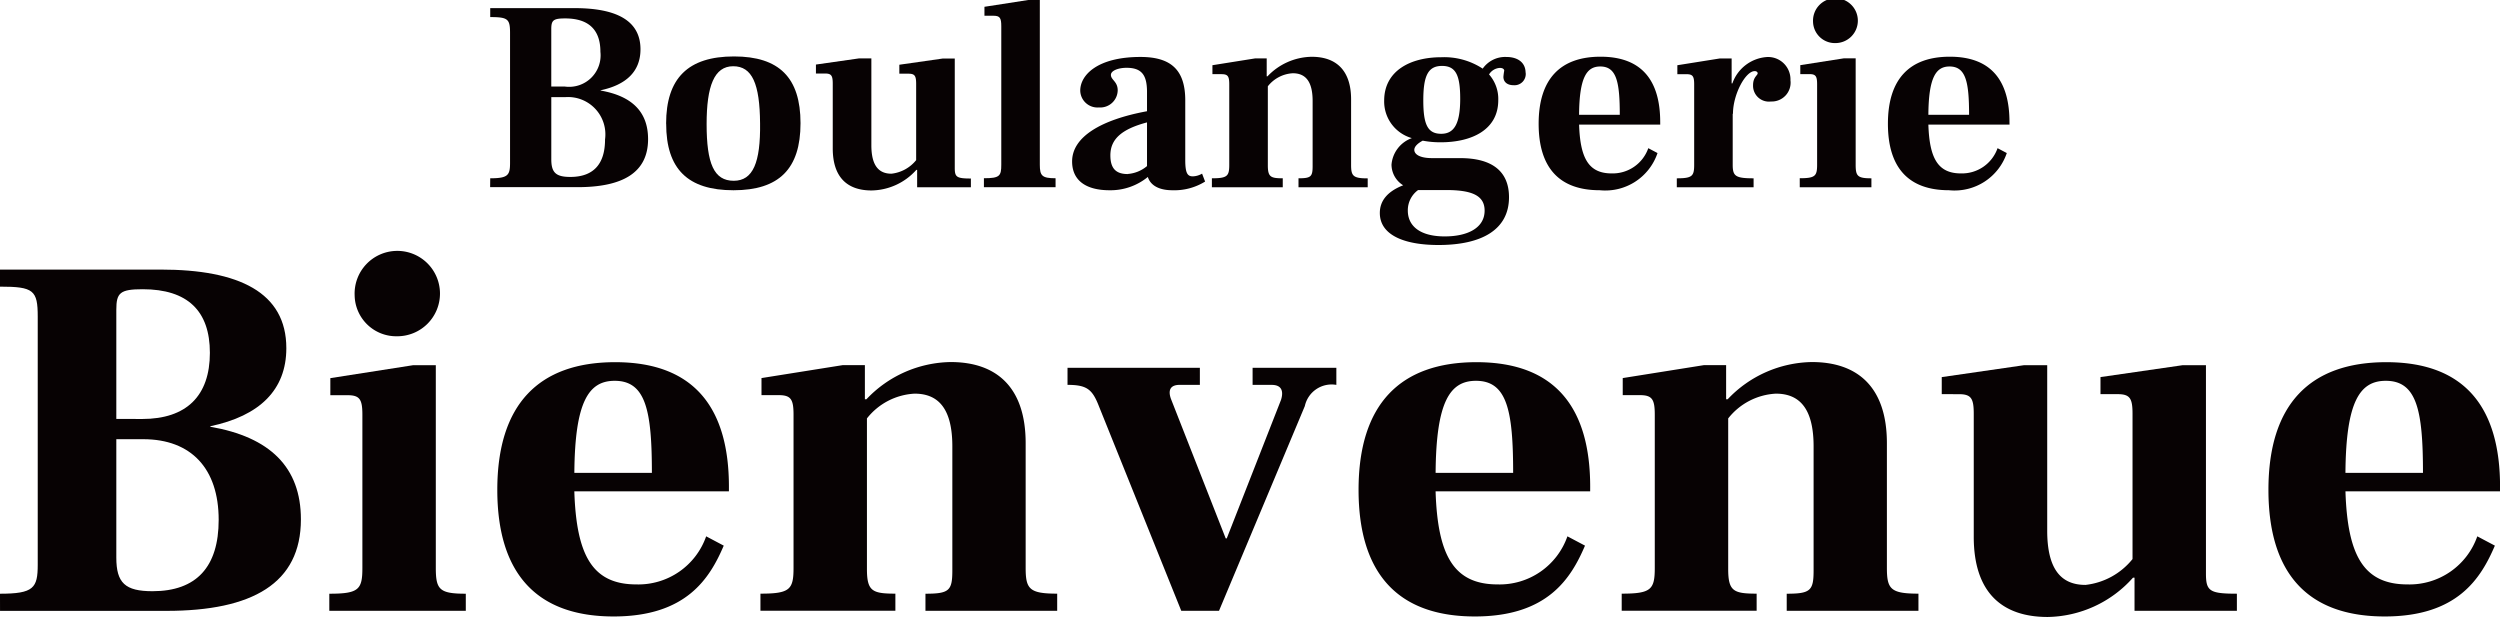
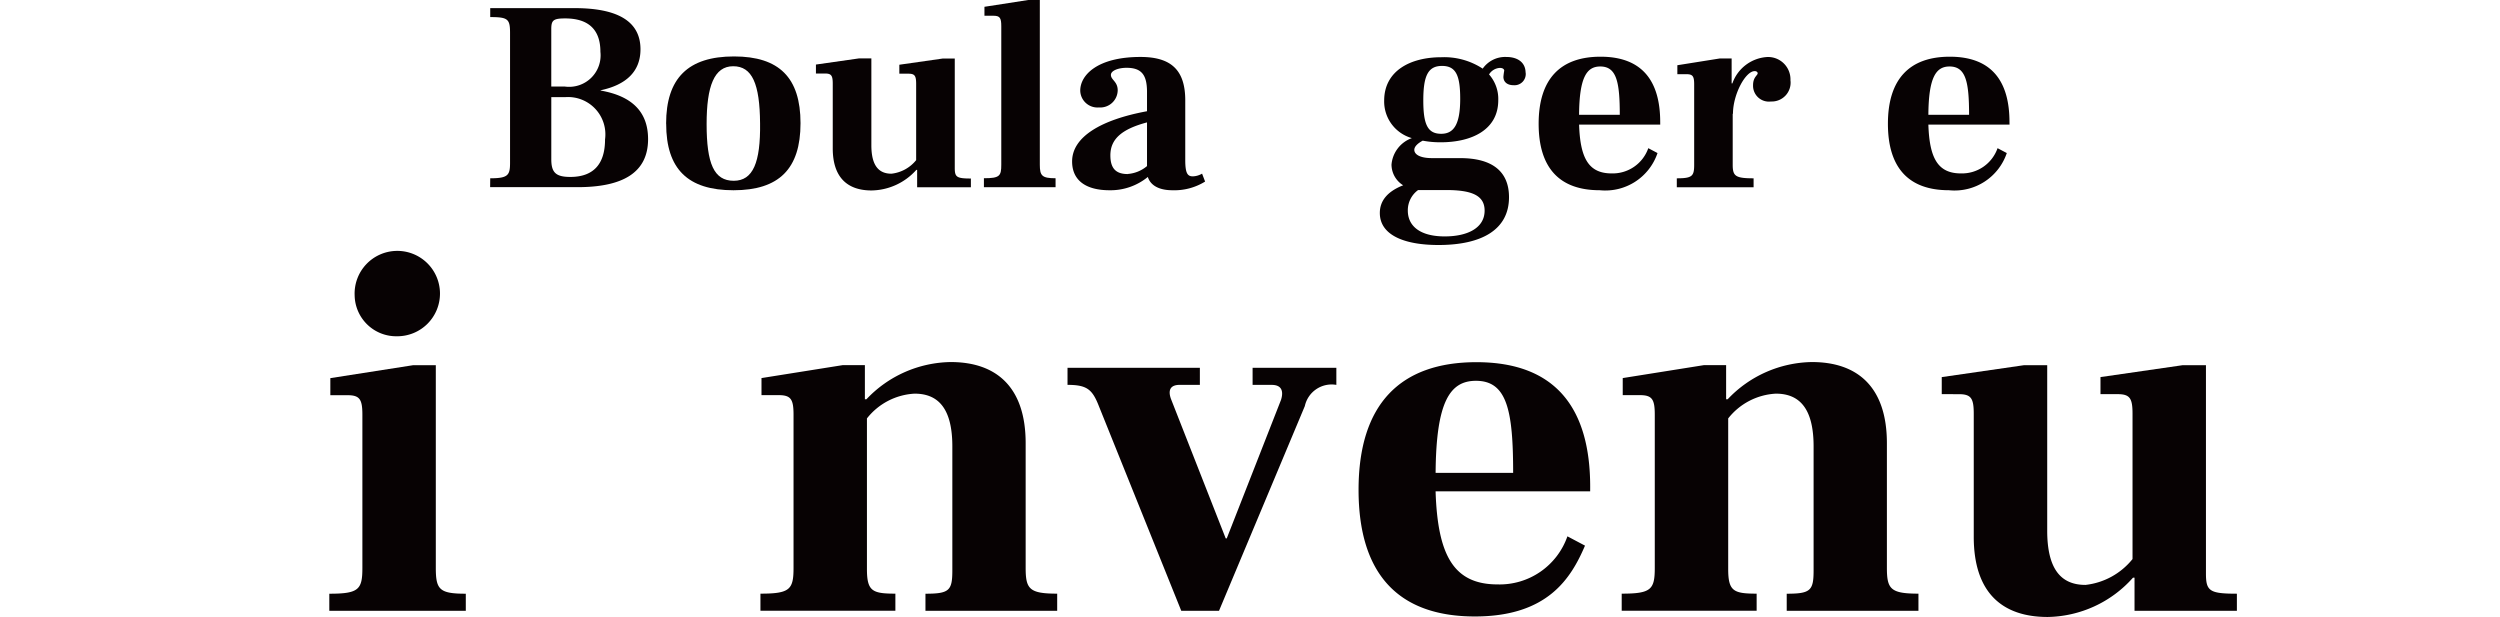
<svg xmlns="http://www.w3.org/2000/svg" width="121.459" height="29.976" viewBox="0 0 121.459 29.976">
  <g id="img_partner4" transform="translate(1316.596 -3232.458)">
    <path id="パス_60682" data-name="パス 60682" d="M385.049,178.893c.857,0,.963-.145.963-.738v-6.329c0-.673-.106-.765-.963-.765v-.435h4.1c1.991,0,3.2.58,3.2,2,0,1.068-.686,1.727-1.938,1.991v.013c1.516.264,2.307,1.028,2.307,2.36,0,1.635-1.239,2.334-3.428,2.334h-4.246Zm3.626-4.457a1.529,1.529,0,0,0,1.727-1.688c0-1.068-.567-1.622-1.714-1.622-.58,0-.673.092-.673.527v2.782Zm1.952,2.571a1.814,1.814,0,0,0-1.925-2.057h-.686v3.02c0,.646.224.857.923.857,1.121,0,1.688-.62,1.688-1.82" transform="translate(-1677.828 3062.227)" fill="#070203" />
    <path id="パス_60683" data-name="パス 60683" d="M423.623,184.492c0-2.215,1.068-3.27,3.3-3.27,2.189,0,3.23,1.028,3.23,3.244s-1.042,3.257-3.257,3.257-3.27-1.028-3.27-3.23m4.562-.026c-.013-1.912-.382-2.769-1.305-2.769s-1.292.962-1.292,2.809c0,1.925.356,2.756,1.318,2.756.936,0,1.305-.883,1.279-2.8" transform="translate(-1707.857 3053.978)" fill="#070203" />
    <path id="パス_60684" data-name="パス 60684" d="M464.011,187.466v.435H461.4v-.844h-.039a2.973,2.973,0,0,1-2.176,1c-1.173,0-1.885-.633-1.885-2.044v-3.138c0-.4-.066-.5-.382-.5h-.435v-.435l2.1-.3h.593v4.219c0,.989.356,1.384.976,1.384a1.792,1.792,0,0,0,1.2-.659v-3.7c0-.4-.066-.5-.382-.5h-.435v-.435l2.1-.3h.593v5.314c0,.448.092.514.791.514" transform="translate(-1733.438 3053.654)" fill="#070203" />
    <path id="パス_60685" data-name="パス 60685" d="M493.328,177.5c.765,0,.844-.105.844-.659V170.12c0-.409-.066-.514-.383-.514h-.435v-.435l2.123-.329h.567v8c0,.54.105.659.765.659v.435h-3.481Z" transform="translate(-1762.122 3063.617)" fill="#070203" />
    <path id="パス_60686" data-name="パス 60686" d="M519.135,187.393a2.828,2.828,0,0,1-1.582.422c-.7,0-1.081-.264-1.2-.646a2.86,2.86,0,0,1-1.859.646c-1.147,0-1.82-.475-1.82-1.4,0-1.2,1.424-2.031,3.639-2.439v-.989c-.013-.725-.224-1.121-.989-1.121-.422,0-.765.145-.765.343,0,.251.33.317.33.752a.848.848,0,0,1-.91.831.838.838,0,0,1-.91-.818c0-.752.831-1.635,2.927-1.635,1.5,0,2.175.646,2.175,2.11v2.9c0,.659.119.791.369.791a.952.952,0,0,0,.448-.132Zm-3.758-.369a1.639,1.639,0,0,0,.936-.383v-2.123c-1.24.33-1.78.818-1.78,1.6,0,.646.277.91.844.91" transform="translate(-1777.183 3053.886)" fill="#070203" />
-     <path id="パス_60687" data-name="パス 60687" d="M550.9,187.188v.435h-3.362v-.435c.606,0,.686-.079.686-.593V183.43c0-.963-.356-1.345-.963-1.345a1.656,1.656,0,0,0-1.213.633v3.837c0,.567.132.633.725.633v.435H543.33v-.435c.752,0,.844-.105.844-.659v-3.9c0-.4-.066-.5-.383-.5h-.435v-.435l2.07-.33h.567v.87h.039a3.014,3.014,0,0,1,2.149-.949c1.174,0,1.912.646,1.912,2.07v3.178c0,.54.092.659.8.659" transform="translate(-1801.048 3053.932)" fill="#070203" />
    <path id="パス_60688" data-name="パス 60688" d="M587.258,182.046a.545.545,0,0,1-.58.62c-.33,0-.5-.171-.5-.409a2.92,2.92,0,0,1,.04-.3c0-.053-.053-.132-.211-.132a.662.662,0,0,0-.527.317,1.8,1.8,0,0,1,.448,1.253c0,1.424-1.266,2.044-2.8,2.044a4.544,4.544,0,0,1-.87-.079c-.224.119-.409.277-.409.448s.185.4.87.4h1.358c1.609,0,2.373.686,2.373,1.9,0,1.556-1.292,2.321-3.428,2.321-1.674,0-2.848-.488-2.848-1.556,0-.58.356-1.042,1.134-1.345a1.191,1.191,0,0,1-.567-1,1.5,1.5,0,0,1,.989-1.292,1.849,1.849,0,0,1-1.345-1.819c0-1.464,1.292-2.11,2.769-2.11a3.41,3.41,0,0,1,2.018.554,1.331,1.331,0,0,1,1.147-.567c.58,0,.936.29.936.765m-3.863,5.7h-1.358a1.211,1.211,0,0,0-.5,1c0,.738.58,1.253,1.793,1.253,1.108,0,1.938-.409,1.938-1.253,0-.738-.62-1-1.872-1m.686-4.43c0-1.147-.211-1.6-.883-1.6s-.91.462-.91,1.675c0,1.174.211,1.622.87,1.622.607,0,.923-.448.923-1.7" transform="translate(-1829.733 3053.932)" fill="#070203" />
    <path id="パス_60689" data-name="パス 60689" d="M620.907,184.578h-3.942c.053,1.635.461,2.373,1.582,2.373a1.832,1.832,0,0,0,1.78-1.226l.448.237a2.677,2.677,0,0,1-2.808,1.806c-1.952,0-2.967-1.081-2.967-3.23,0-2.175,1.055-3.257,3.006-3.257,2.044,0,2.9,1.2,2.9,3.178Zm-1.965-.475c0-1.6-.158-2.347-.949-2.347-.659,0-1.015.527-1.029,2.347Z" transform="translate(-1856.843 3053.932)" fill="#070203" />
    <path id="パス_60690" data-name="パス 60690" d="M650.824,182.488a.916.916,0,0,1-.949,1.015.771.771,0,0,1-.87-.791c0-.4.224-.475.224-.58,0-.053-.053-.105-.145-.105-.448,0-1.055,1.134-1.055,2.07h-.013v2.479c0,.554.132.659,1.015.659v.435H645.3v-.435c.751,0,.844-.105.844-.659v-3.9c0-.4-.066-.5-.382-.5h-.435v-.435l2.07-.33h.567v1.213H648a1.917,1.917,0,0,1,1.648-1.279,1.087,1.087,0,0,1,1.173,1.147" transform="translate(-1880.431 3053.886)" fill="#070203" />
-     <path id="パス_60691" data-name="パス 60691" d="M672.265,177.5c.752,0,.844-.105.844-.659v-3.9c0-.4-.066-.5-.382-.5h-.435v-.435l2.11-.33h.58v5.169c0,.554.093.659.765.659v.435h-3.481Zm.646-7.608a1.089,1.089,0,1,1,1.081,1.042,1.061,1.061,0,0,1-1.081-1.042" transform="translate(-1901.423 3063.617)" fill="#070203" />
    <path id="パス_60692" data-name="パス 60692" d="M697.518,184.578h-3.943c.053,1.635.461,2.373,1.582,2.373a1.832,1.832,0,0,0,1.78-1.226l.448.237a2.677,2.677,0,0,1-2.809,1.806c-1.952,0-2.966-1.081-2.966-3.23,0-2.175,1.055-3.257,3.006-3.257,2.044,0,2.9,1.2,2.9,3.178Zm-1.965-.475c0-1.6-.158-2.347-.95-2.347-.659,0-1.015.527-1.028,2.347Z" transform="translate(-1916.484 3053.932)" fill="#070203" />
-     <path id="パス_60693" data-name="パス 60693" d="M277.529,243.716c1.633,0,1.833-.276,1.833-1.407V230.254c0-1.281-.2-1.457-1.833-1.457v-.829h7.811c3.793,0,6.1,1.105,6.1,3.818,0,2.035-1.306,3.29-3.692,3.793v.025c2.888.5,4.4,1.959,4.4,4.5,0,3.114-2.361,4.445-6.53,4.445h-8.088Zm6.907-8.489c2.16,0,3.29-1.13,3.29-3.215,0-2.034-1.08-3.089-3.265-3.089-1.105,0-1.281.176-1.281,1v5.3Zm3.717,4.9c0-2.487-1.331-3.918-3.667-3.918H283.18v5.752c0,1.231.427,1.633,1.758,1.633,2.135,0,3.215-1.18,3.215-3.466" transform="translate(-1594.125 3017.587)" fill="#070203" />
    <path id="パス_60694" data-name="パス 60694" d="M349.755,241.068c1.432,0,1.607-.2,1.607-1.256v-7.435c0-.753-.126-.954-.728-.954h-.829v-.829l4.019-.628h1.105v9.846c0,1.055.176,1.256,1.457,1.256v.829h-6.631Zm1.231-14.492a2.074,2.074,0,1,1,2.06,1.984,2.021,2.021,0,0,1-2.06-1.984" transform="translate(-1650.352 3020.235)" fill="#070203" />
-     <path id="パス_60695" data-name="パス 60695" d="M397.856,254.544h-7.51c.1,3.114.879,4.521,3.014,4.521a3.49,3.49,0,0,0,3.391-2.336l.854.452c-.678,1.582-1.808,3.441-5.35,3.441-3.717,0-5.651-2.059-5.651-6.154,0-4.144,2.009-6.2,5.727-6.2,3.893,0,5.526,2.286,5.526,6.053Zm-3.742-.9c0-3.039-.3-4.471-1.808-4.471-1.256,0-1.934,1-1.959,4.471Z" transform="translate(-1679.039 3001.786)" fill="#070203" />
    <path id="パス_60696" data-name="パス 60696" d="M458.733,259.517v.829h-6.4v-.829c1.155,0,1.306-.151,1.306-1.13v-6.028c0-1.834-.678-2.562-1.833-2.562A3.154,3.154,0,0,0,449.49,251v7.309c0,1.08.251,1.205,1.382,1.205v.829h-6.556v-.829c1.432,0,1.608-.2,1.608-1.256v-7.435c0-.753-.126-.954-.728-.954h-.829v-.829l3.943-.628h1.08v1.658h.075a5.739,5.739,0,0,1,4.094-1.808c2.235,0,3.642,1.231,3.642,3.943v6.053c0,1.03.176,1.256,1.532,1.256" transform="translate(-1723.967 3001.786)" fill="#070203" />
    <path id="パス_60697" data-name="パス 60697" d="M513.147,251.27c-.3-.728-.578-.929-1.482-.929v-.829h6.43v.829h-.979c-.452,0-.578.251-.427.678l2.662,6.782h.05l2.637-6.731c.126-.4.05-.728-.452-.728h-.929v-.829h4.069v.829a1.333,1.333,0,0,0-1.532,1.03l-4.169,9.946h-1.834Z" transform="translate(-1776.397 3000.815)" fill="#070203" />
    <path id="パス_60698" data-name="パス 60698" d="M586.753,254.544h-7.51c.1,3.114.879,4.521,3.014,4.521a3.489,3.489,0,0,0,3.391-2.336l.854.452c-.678,1.582-1.808,3.441-5.35,3.441-3.717,0-5.651-2.059-5.651-6.154,0-4.144,2.009-6.2,5.727-6.2,3.893,0,5.526,2.286,5.526,6.053Zm-3.742-.9c0-3.039-.3-4.471-1.808-4.471-1.256,0-1.934,1-1.959,4.471Z" transform="translate(-1826.093 3001.786)" fill="#070203" />
    <path id="パス_60699" data-name="パス 60699" d="M647.63,259.517v.829h-6.4v-.829c1.155,0,1.306-.151,1.306-1.13v-6.028c0-1.834-.678-2.562-1.833-2.562A3.154,3.154,0,0,0,638.387,251v7.309c0,1.08.251,1.205,1.382,1.205v.829h-6.556v-.829c1.432,0,1.607-.2,1.607-1.256v-7.435c0-.753-.126-.954-.728-.954h-.829v-.829l3.943-.628h1.08v1.658h.075a5.739,5.739,0,0,1,4.094-1.808c2.235,0,3.642,1.231,3.642,3.943v6.053c0,1.03.176,1.256,1.532,1.256" transform="translate(-1871.021 3001.786)" fill="#070203" />
    <path id="パス_60700" data-name="パス 60700" d="M717.739,260.046v.829h-4.973v-1.608h-.075a5.663,5.663,0,0,1-4.144,1.909c-2.235,0-3.592-1.206-3.592-3.893v-5.977c0-.754-.126-.955-.728-.955H703.4v-.829l3.994-.578h1.13v8.037c0,1.884.678,2.637,1.859,2.637a3.413,3.413,0,0,0,2.286-1.256v-7.057c0-.754-.126-.955-.728-.955h-.829v-.829l3.994-.578h1.13v10.122c0,.854.176.98,1.507.98" transform="translate(-1925.659 3001.257)" fill="#070203" />
-     <path id="パス_60701" data-name="パス 60701" d="M786.308,254.544H778.8c.1,3.114.879,4.521,3.014,4.521a3.489,3.489,0,0,0,3.391-2.336l.854.452c-.678,1.582-1.808,3.441-5.35,3.441-3.717,0-5.651-2.059-5.651-6.154,0-4.144,2.009-6.2,5.727-6.2,3.893,0,5.526,2.286,5.526,6.053Zm-3.742-.9c0-3.039-.3-4.471-1.808-4.471-1.256,0-1.934,1-1.959,4.471Z" transform="translate(-1981.445 3001.786)" fill="#070203" />
  </g>
</svg>